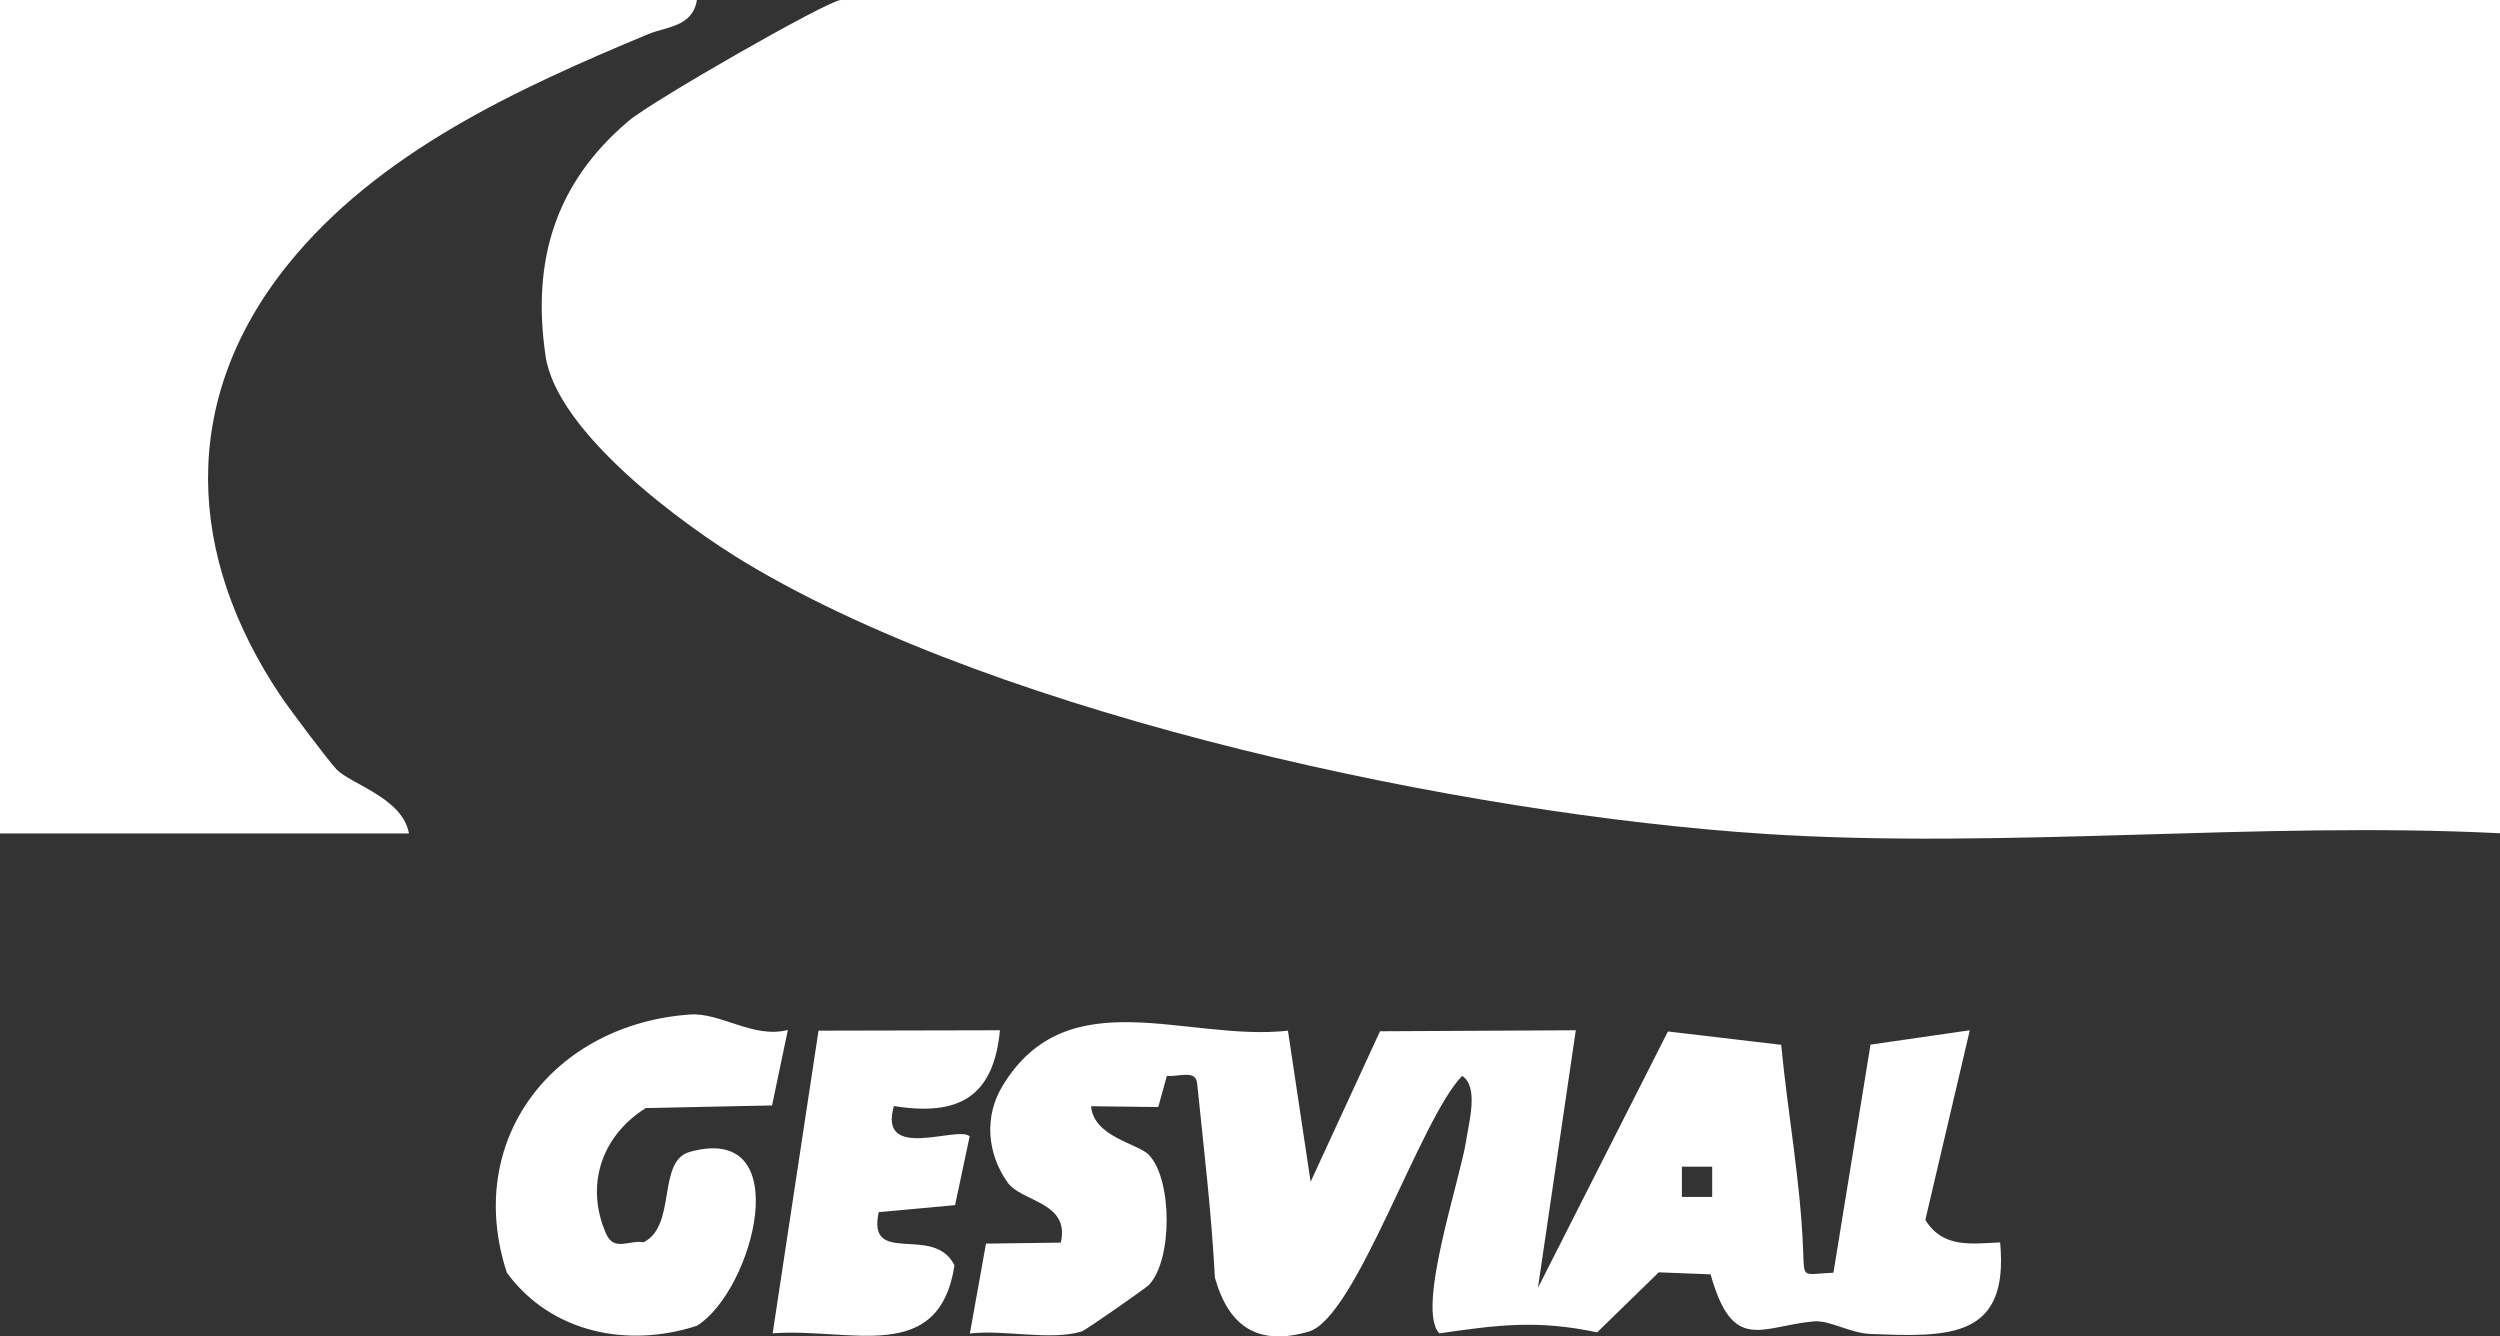
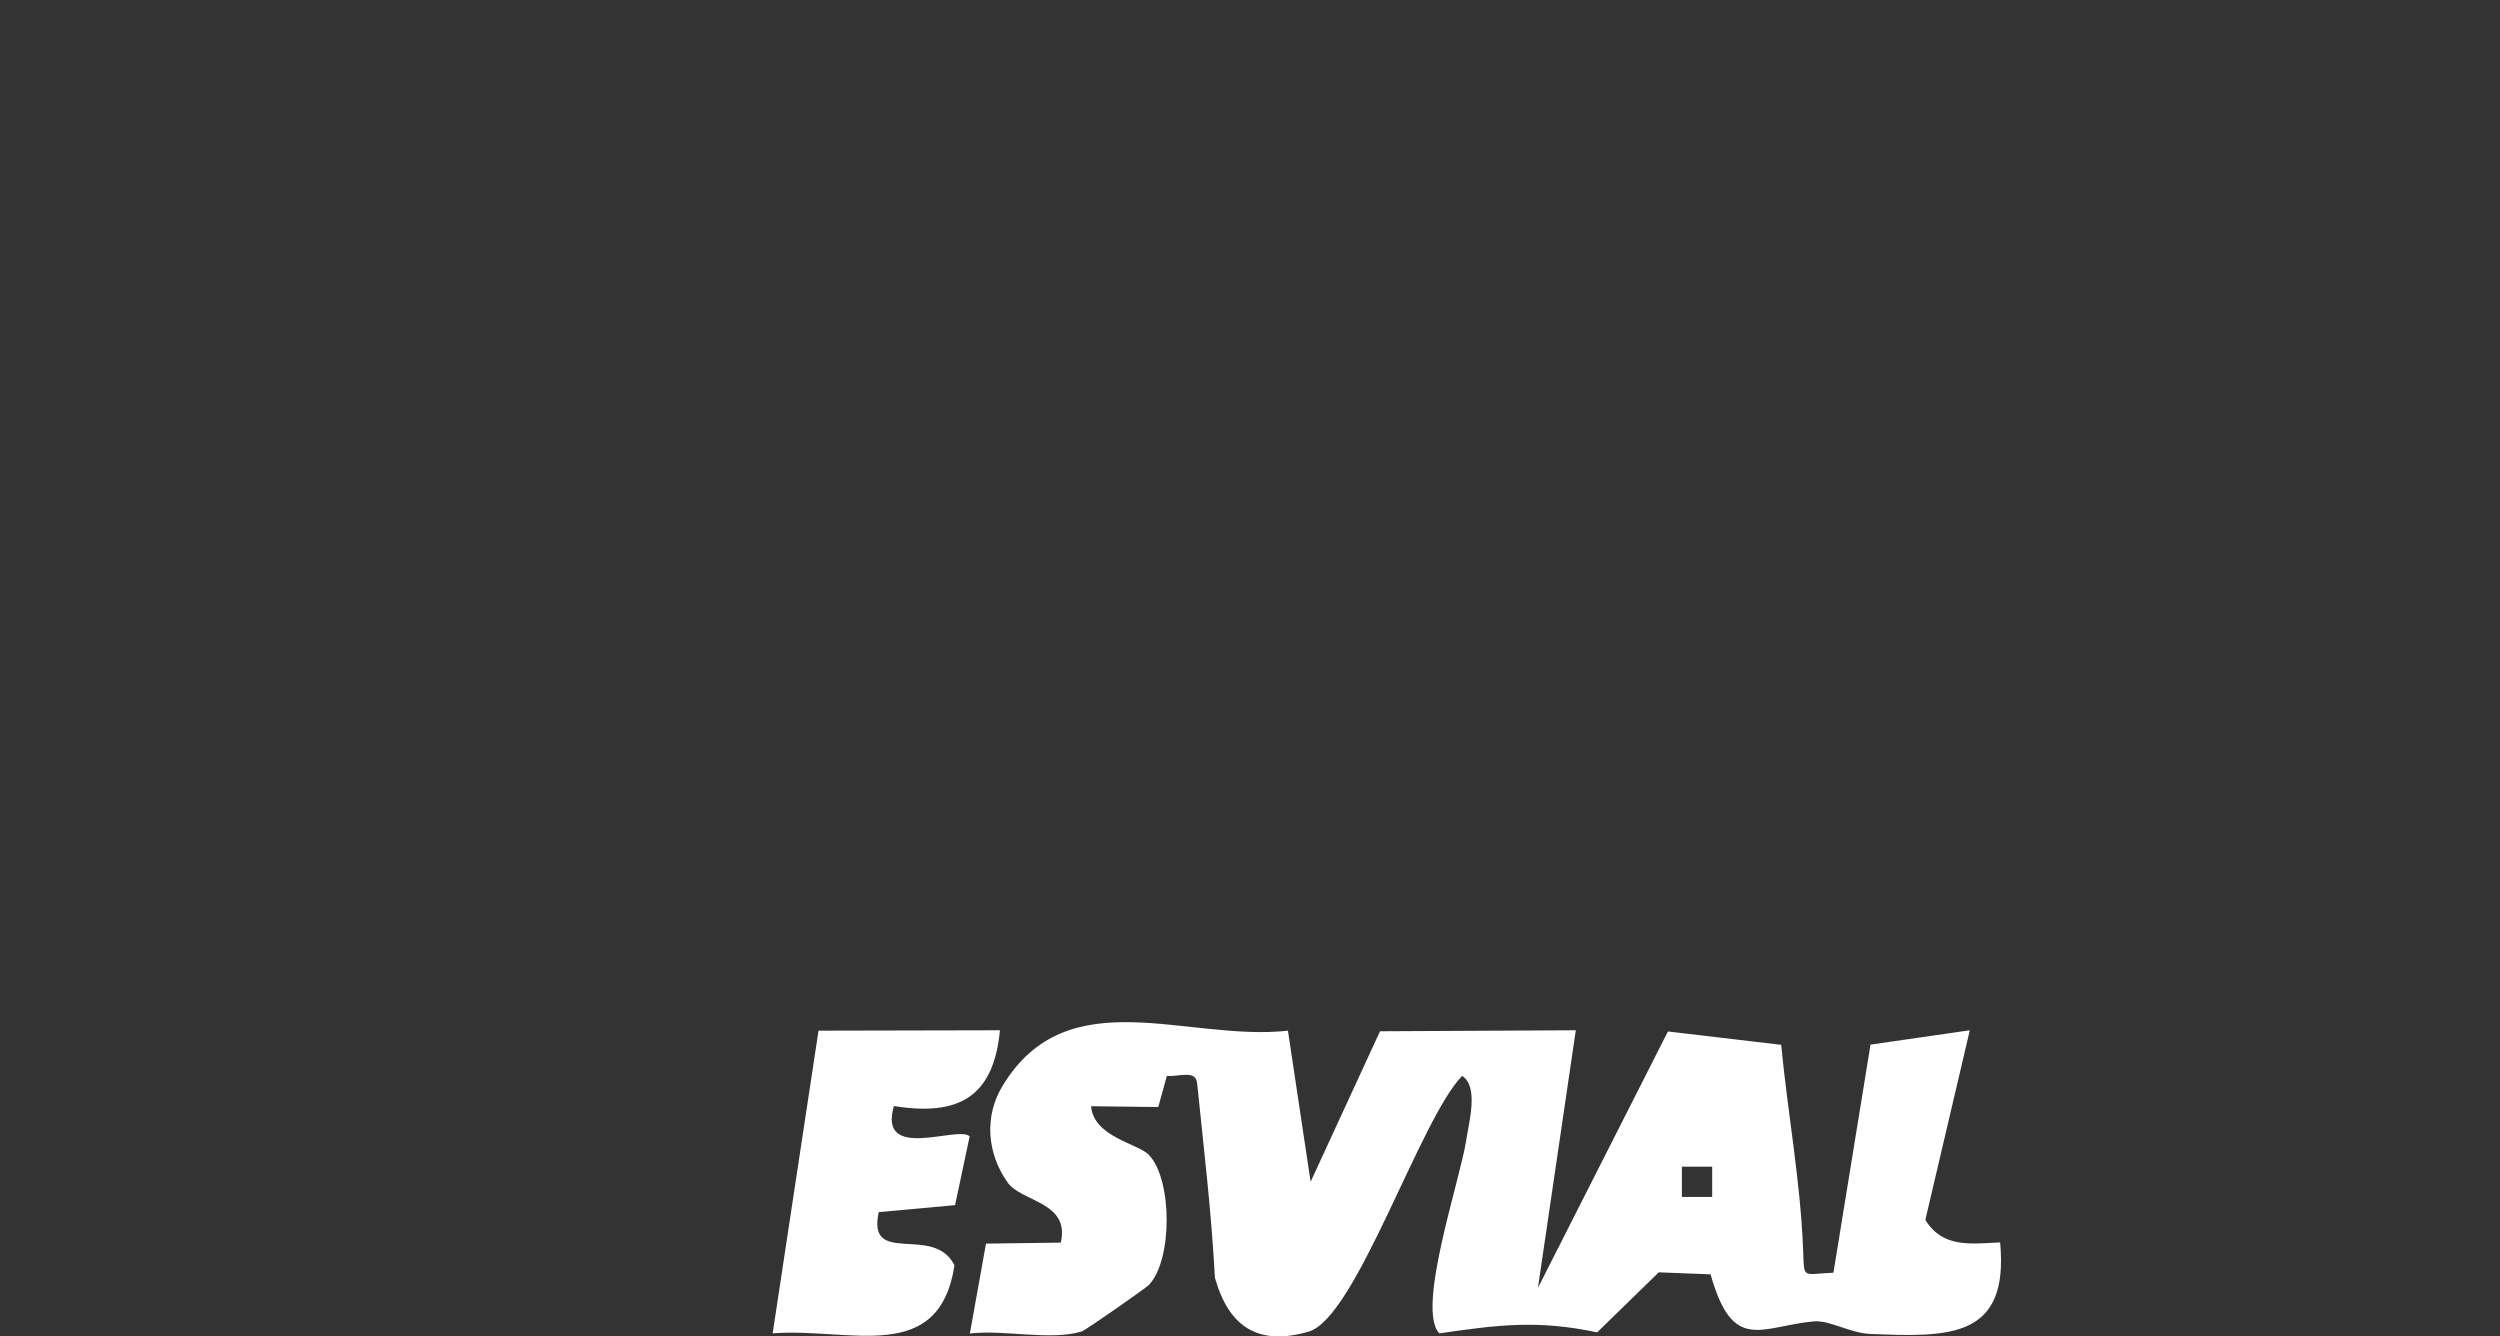
<svg xmlns="http://www.w3.org/2000/svg" id="Layer_2" data-name="Layer 2" viewBox="0 0 125.38 67.02">
  <rect x="0" y="0" width="125.38" height="67.02" fill="#333333" stroke="none" />
  <defs>
    <style>
      .cls-1 {
        fill: #fff;
      }
    </style>
  </defs>
  <g id="Capa_1" data-name="Capa 1">
    <g>
-       <path class="cls-1" d="M125.38,0v41.79c-12.07-.61-24.9.81-36.89.03-14.98-.97-38.07-5.81-51.03-13.56-3.24-1.94-9.54-6.59-10.1-10.41-.7-4.79.49-8.67,4.16-11.78,1.19-1.01,10.03-6.07,10.65-6.07h83.21Z" />
-       <path class="cls-1" d="M34.95,0c-.21,1.35-1.52,1.33-2.46,1.72-6.55,2.73-13.53,5.92-18.07,11.57-5.45,6.78-5.07,14.59-.33,21.63.44.66,2.4,3.26,2.79,3.67.74.75,3.31,1.43,3.63,3.21H0V0h34.95Z" />
      <path class="cls-1" d="M64.59,51.67l1.14,7.6,3.48-7.55,9.82-.05-1.9,12.92,6.52-12.86,5.68.67c.33,3.45.97,6.83,1.1,10.3.06,1.49-.06,1.19,1.52,1.13l1.86-11.44,4.98-.72-2.23,9.51c.87,1.41,2.24,1.2,3.75,1.13.46,4.83-2.56,4.75-6.49,4.59-1.06-.04-2.03-.7-2.87-.63-2.64.25-4.05,1.61-5.16-2.36l-2.6-.1-3.09,3.01c-2.98-.63-4.95-.38-7.91.05-1.19-1.18,1.05-7.72,1.34-9.67.13-.88.65-2.71-.2-3.24-2.1,2.13-5.32,12.13-7.69,12.82-2.55.75-4.02-.25-4.71-2.7-.17-3.26-.56-6.5-.89-9.74-.07-.71-.89-.33-1.52-.38l-.43,1.56-3.37-.04c.13,1.54,2.34,1.87,2.89,2.43,1.2,1.23,1.2,5.32,0,6.54-.14.15-3.17,2.27-3.37,2.33-1.59.47-3.88-.11-5.6.1l.81-4.51,3.75-.05c.48-2.05-1.97-2.03-2.67-3.02-1.04-1.47-1.17-3.33-.25-4.84,3.26-5.39,9.24-2.2,14.33-2.77ZM85.87,58.51h-1.52v1.52h1.52v-1.52Z" />
-       <path class="cls-1" d="M39.51,51.67l-.79,3.77-6.33.13c-2.25,1.41-3.05,3.91-1.99,6.31.4.9,1.15.3,1.88.42,1.67-.83.66-4.07,2.31-4.53,5.43-1.51,3.19,6.97.36,8.72-3.46,1.13-7.31.36-9.53-2.66-2.19-6.7,2.37-12.47,9.18-12.95,1.54-.11,3.16,1.21,4.89.78Z" />
      <path class="cls-1" d="M50.15,51.67c-.32,3.36-2.08,4.32-5.32,3.8-.81,2.82,3.21.96,3.8,1.52l-.73,3.45-3.83.35c-.6,2.77,2.76.57,3.8,2.67-.78,5.04-5.25,3.11-9.12,3.41l2.3-15.18,9.09-.02Z" />
    </g>
  </g>
</svg>